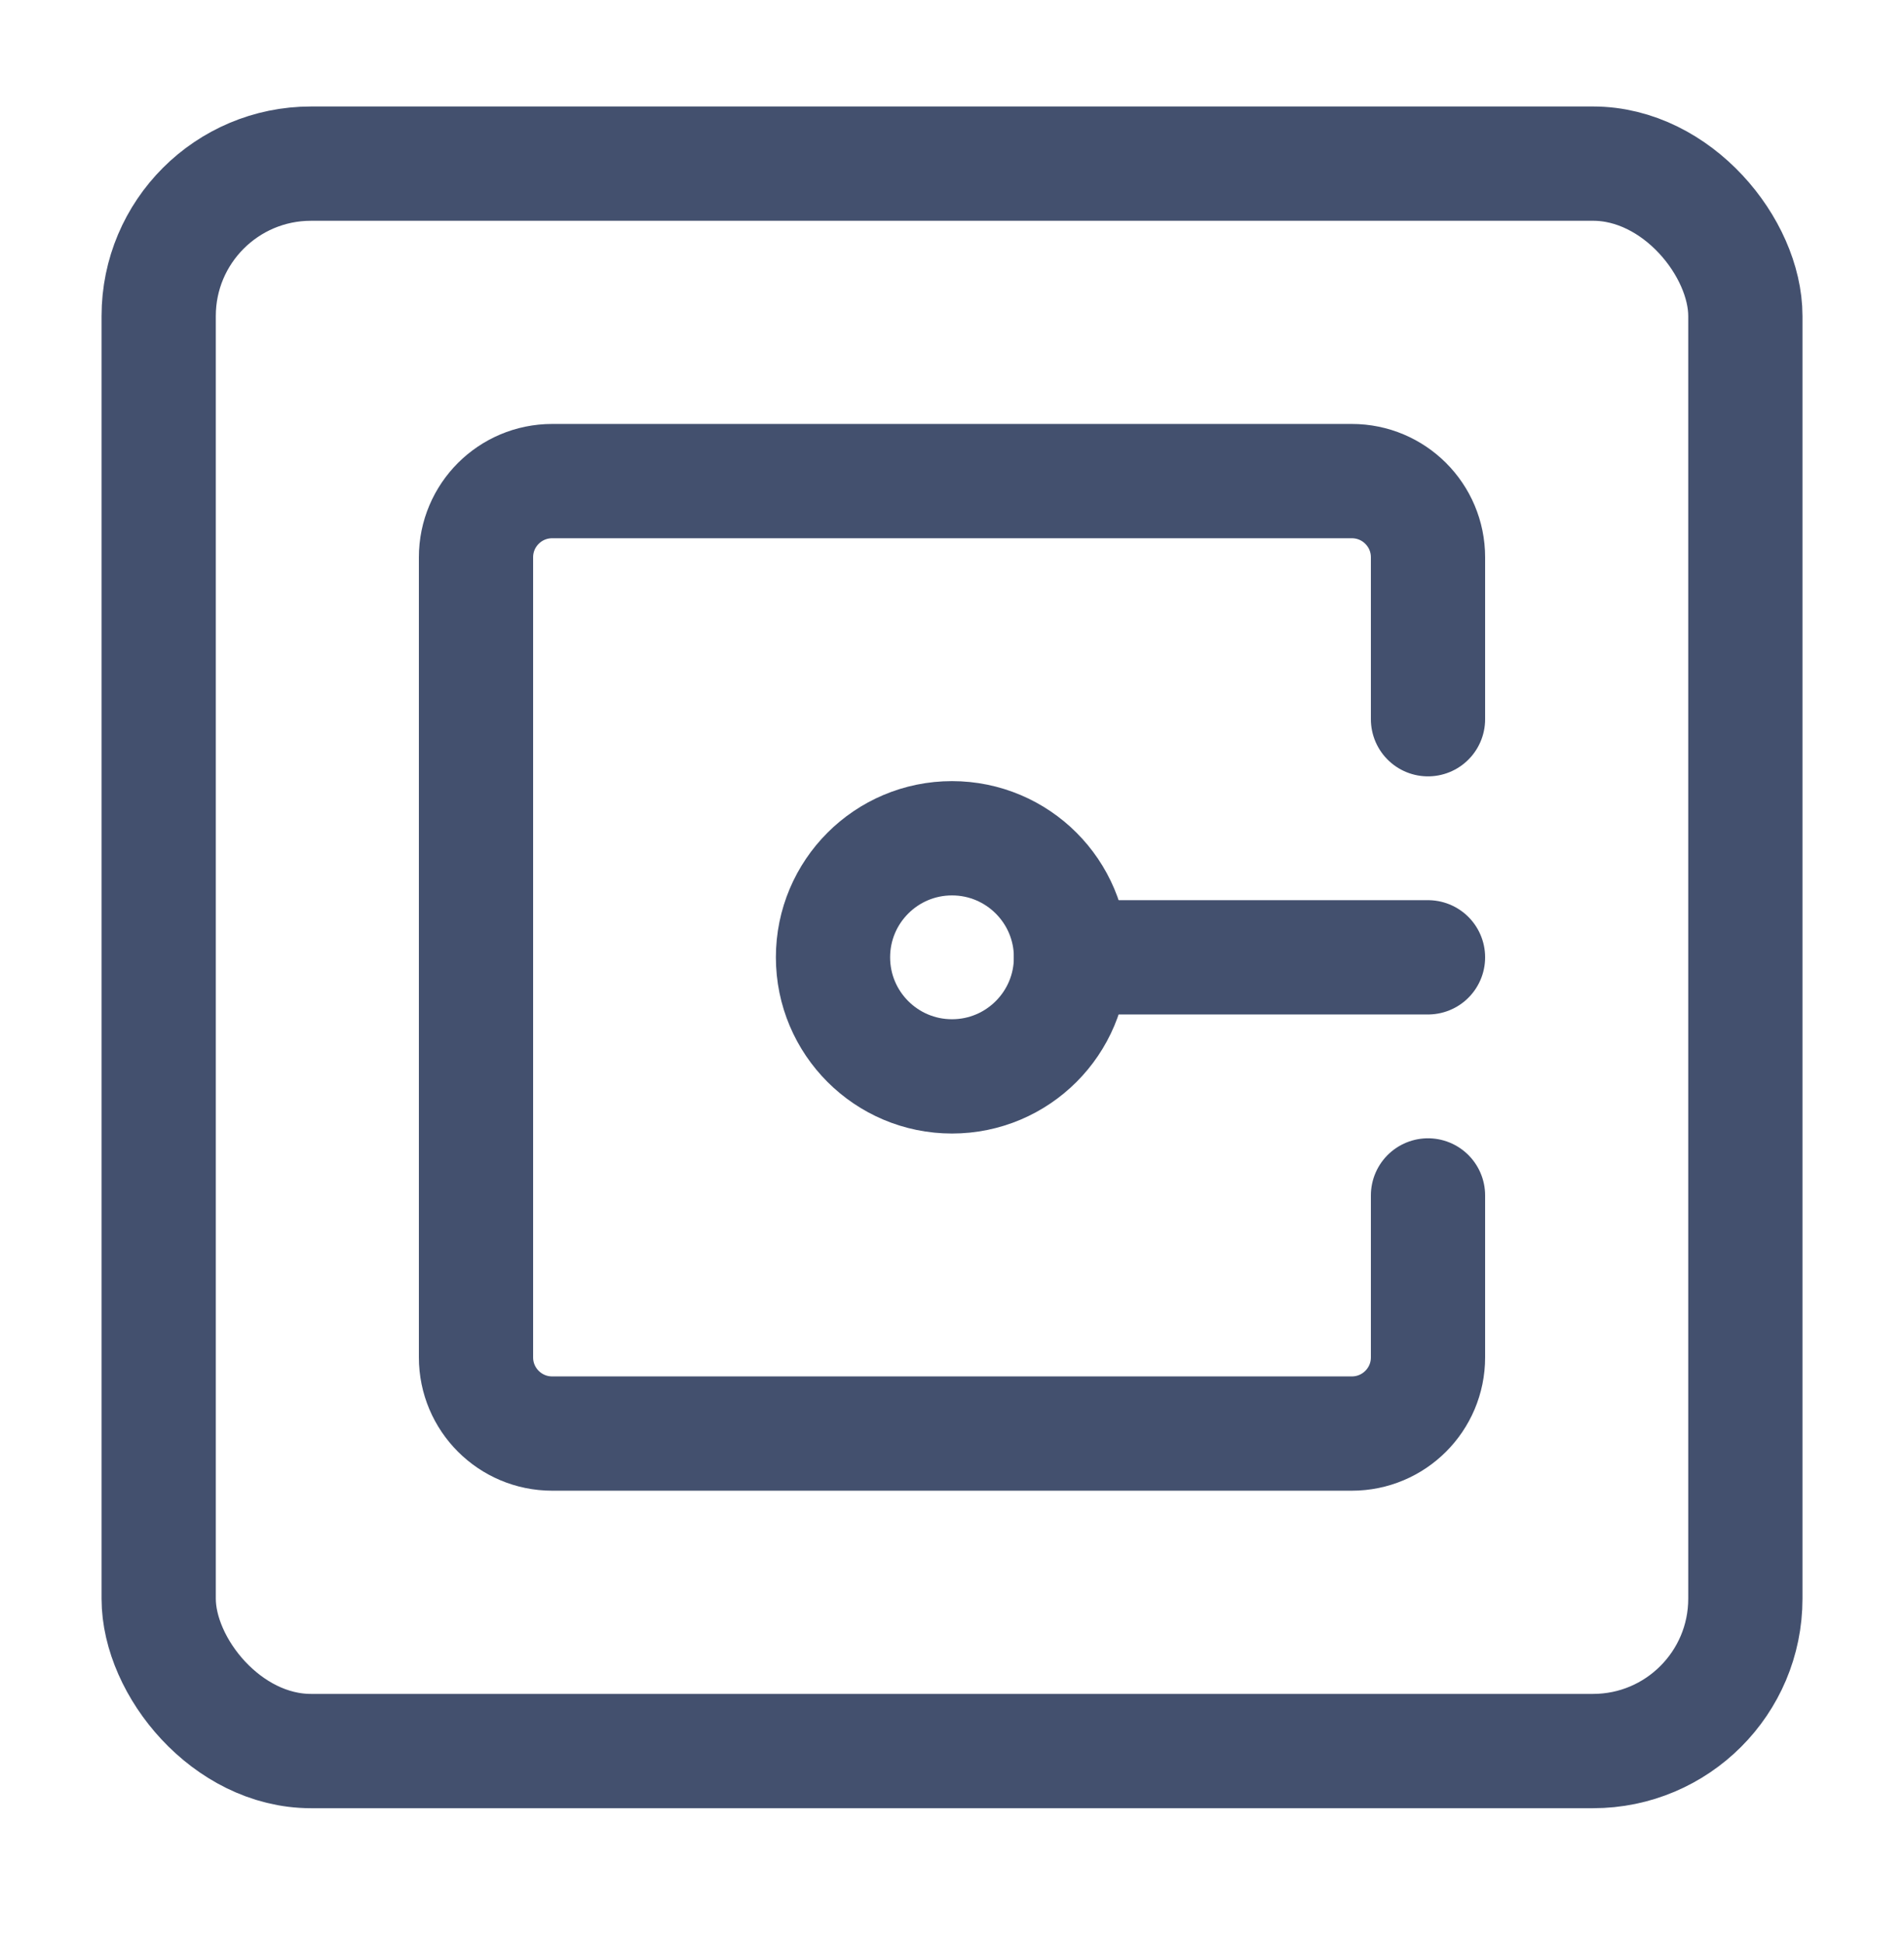
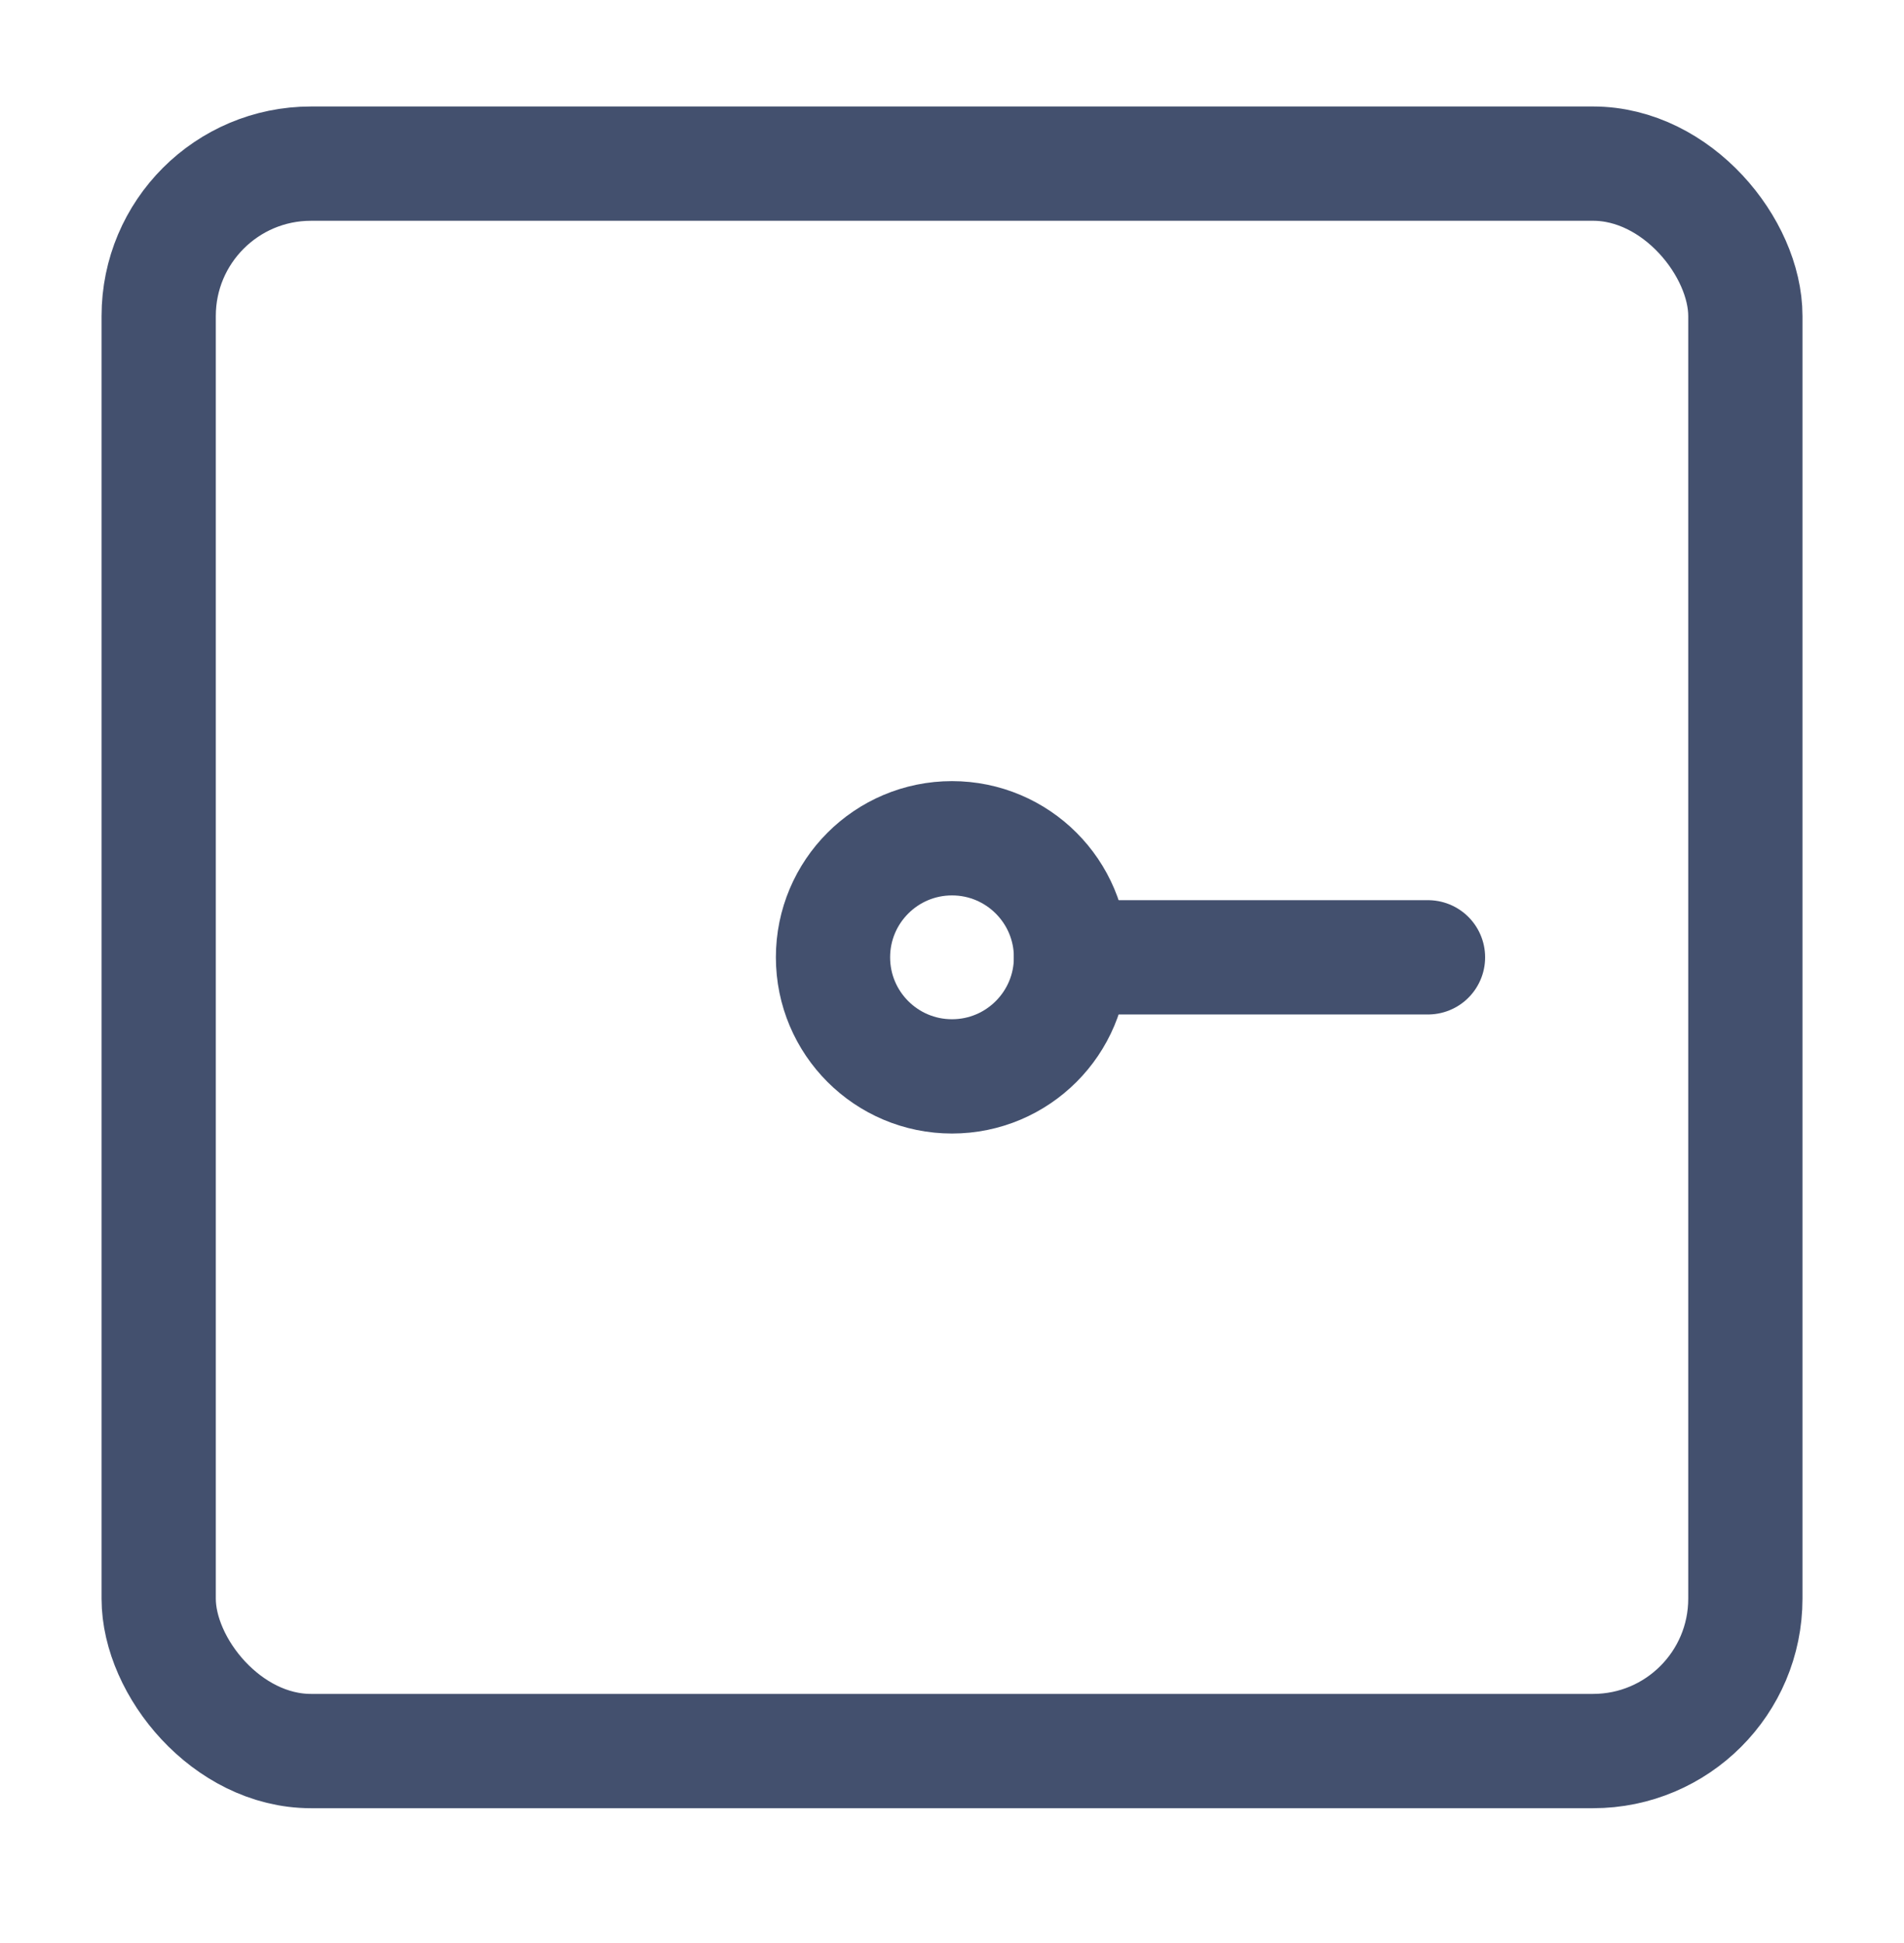
<svg xmlns="http://www.w3.org/2000/svg" width="50" height="51" viewBox="0 0 50 51" fill="none">
  <rect x="4.167" y="4.295" width="41.667" height="41.667" rx="4" stroke="#43506E" stroke-width="3" />
-   <path d="M37.5 18.878V14.628C37.5 13.523 36.605 12.628 35.5 12.628H14.5C13.395 12.628 12.5 13.523 12.5 14.628V35.628C12.5 36.733 13.395 37.628 14.5 37.628H35.5C36.605 37.628 37.5 36.733 37.5 35.628V31.378" stroke="#43506E" stroke-width="3" stroke-linecap="round" stroke-linejoin="round" />
-   <path d="M28.125 25.128C28.125 23.402 26.726 22.003 25 22.003C23.274 22.003 21.875 23.402 21.875 25.128C21.875 26.854 23.274 28.253 25 28.253C26.726 28.253 28.125 26.854 28.125 25.128Z" stroke="#43506E" stroke-width="3" />
+   <path d="M28.125 25.128C28.125 23.402 26.726 22.003 25 22.003C23.274 22.003 21.875 23.402 21.875 25.128C21.875 26.854 23.274 28.253 25 28.253C26.726 28.253 28.125 26.854 28.125 25.128" stroke="#43506E" stroke-width="3" />
  <path d="M28.125 25.128H37.5" stroke="#43506E" stroke-width="3" stroke-linecap="round" stroke-linejoin="round" />
</svg>